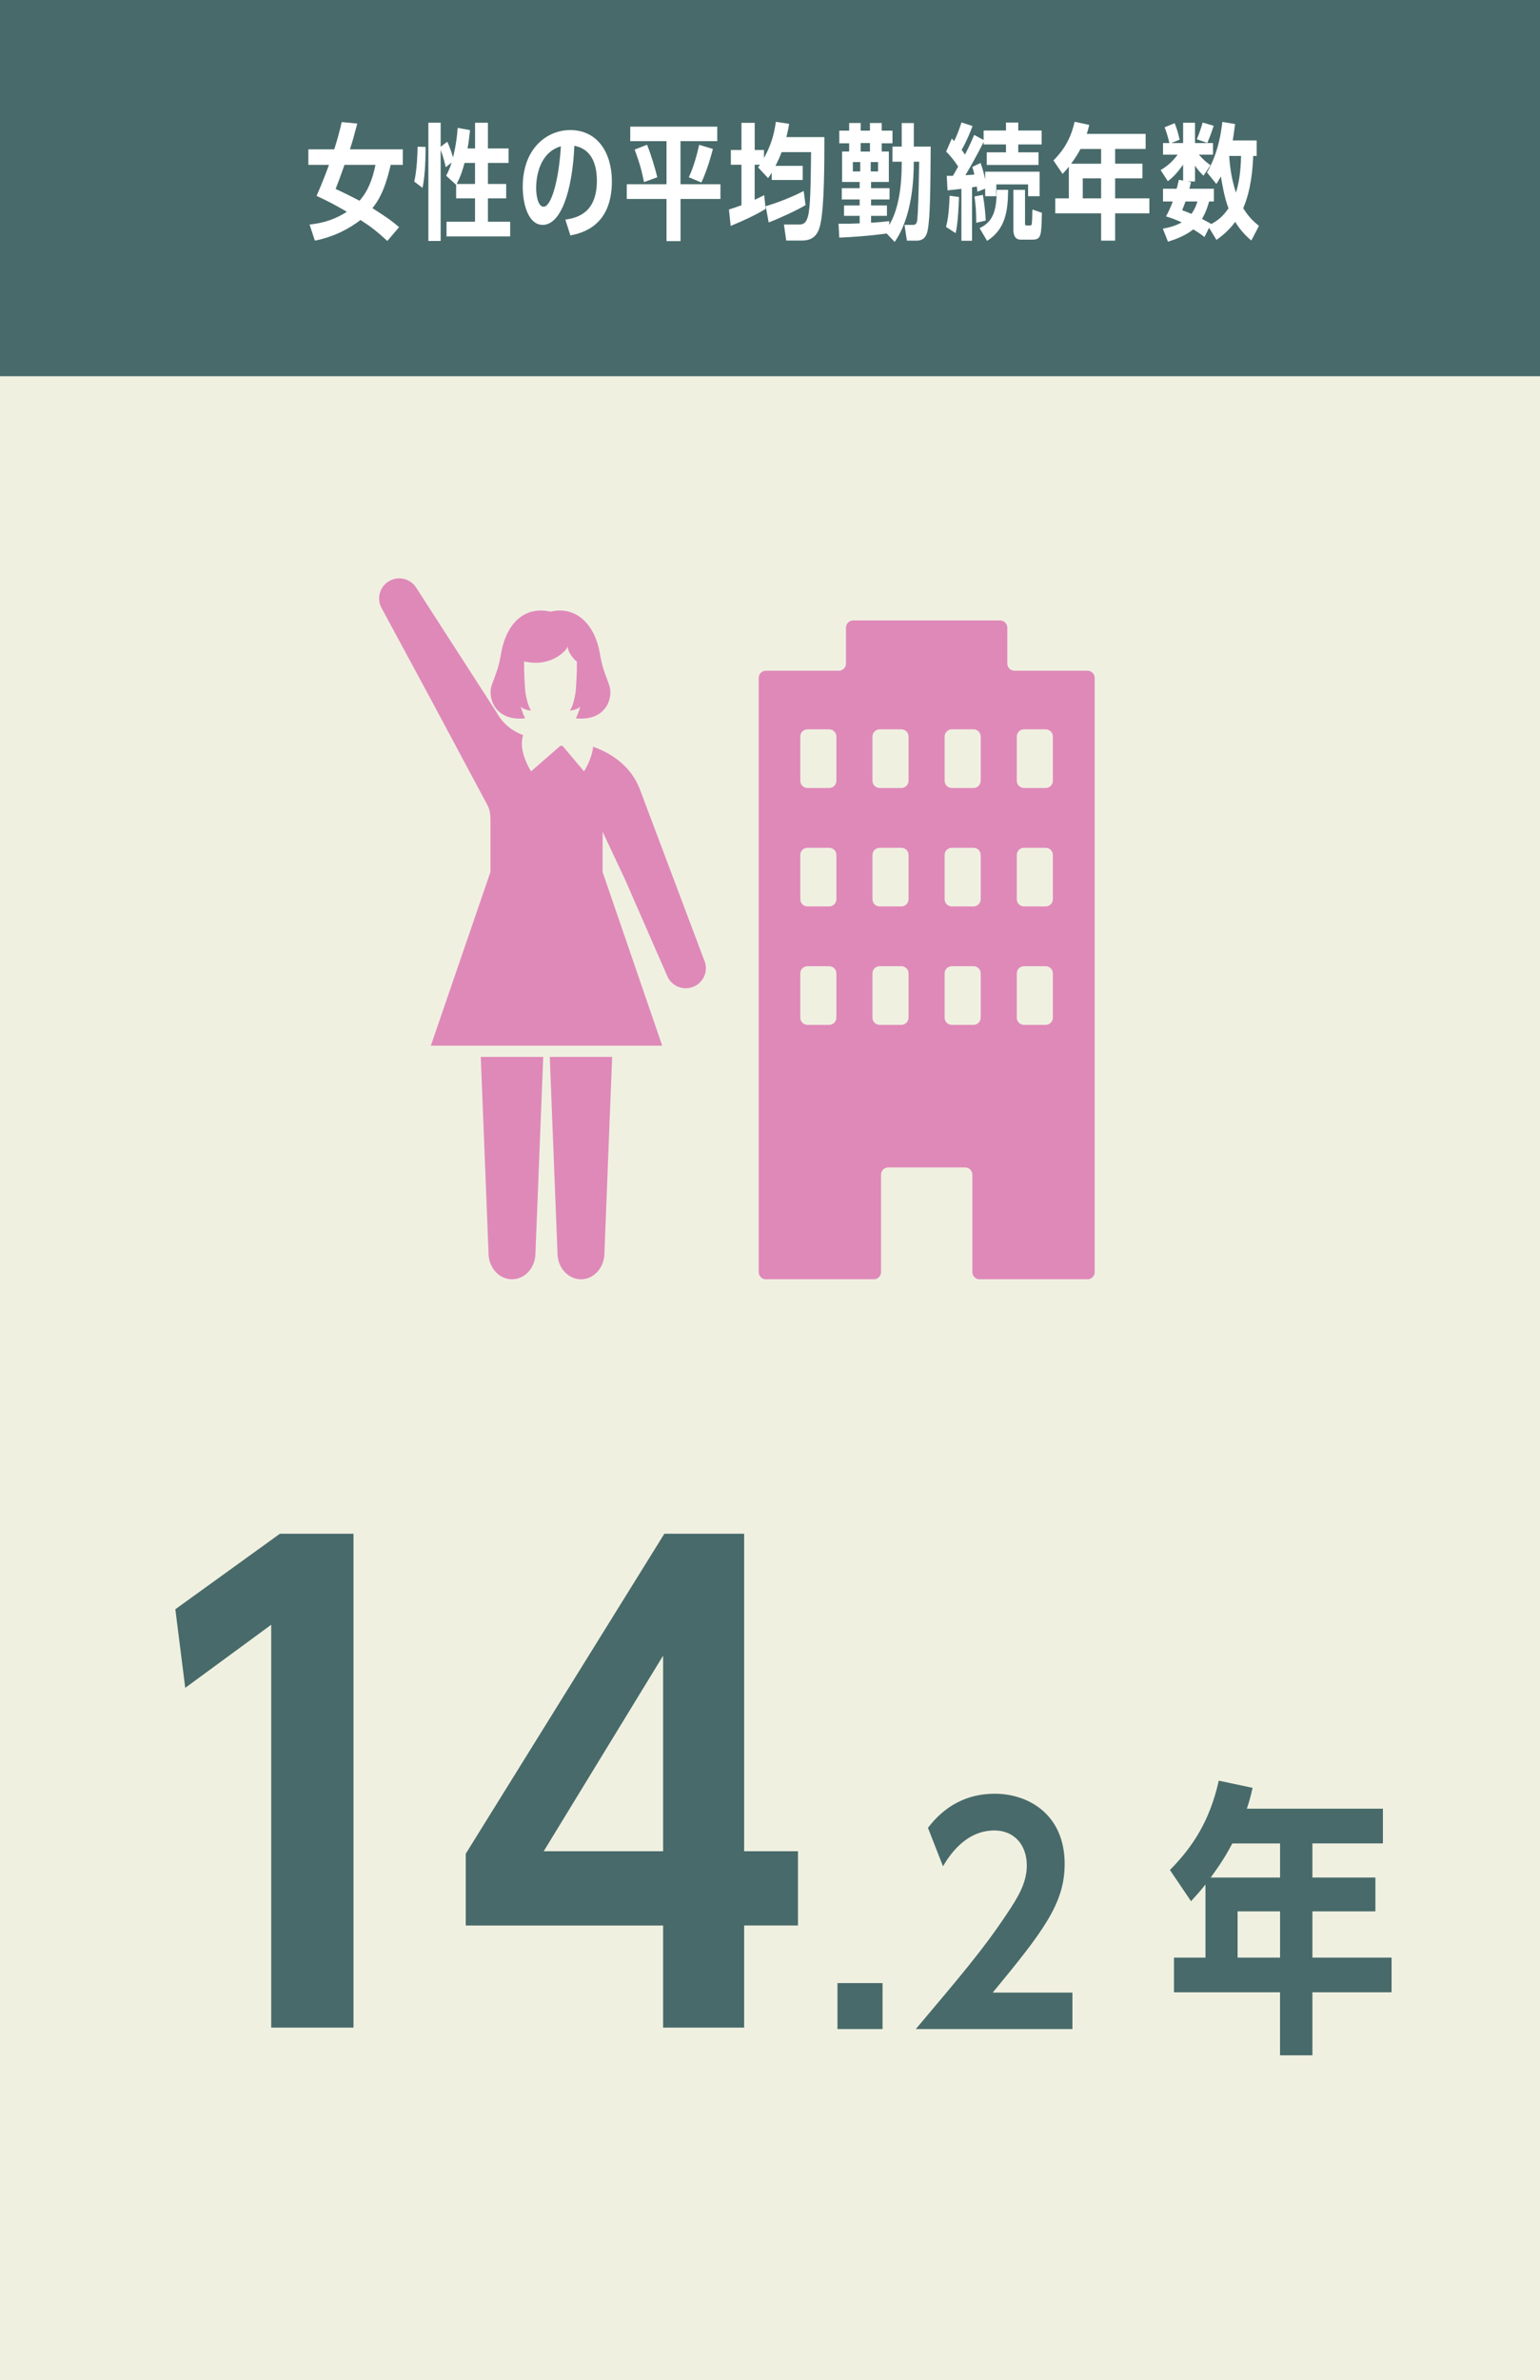
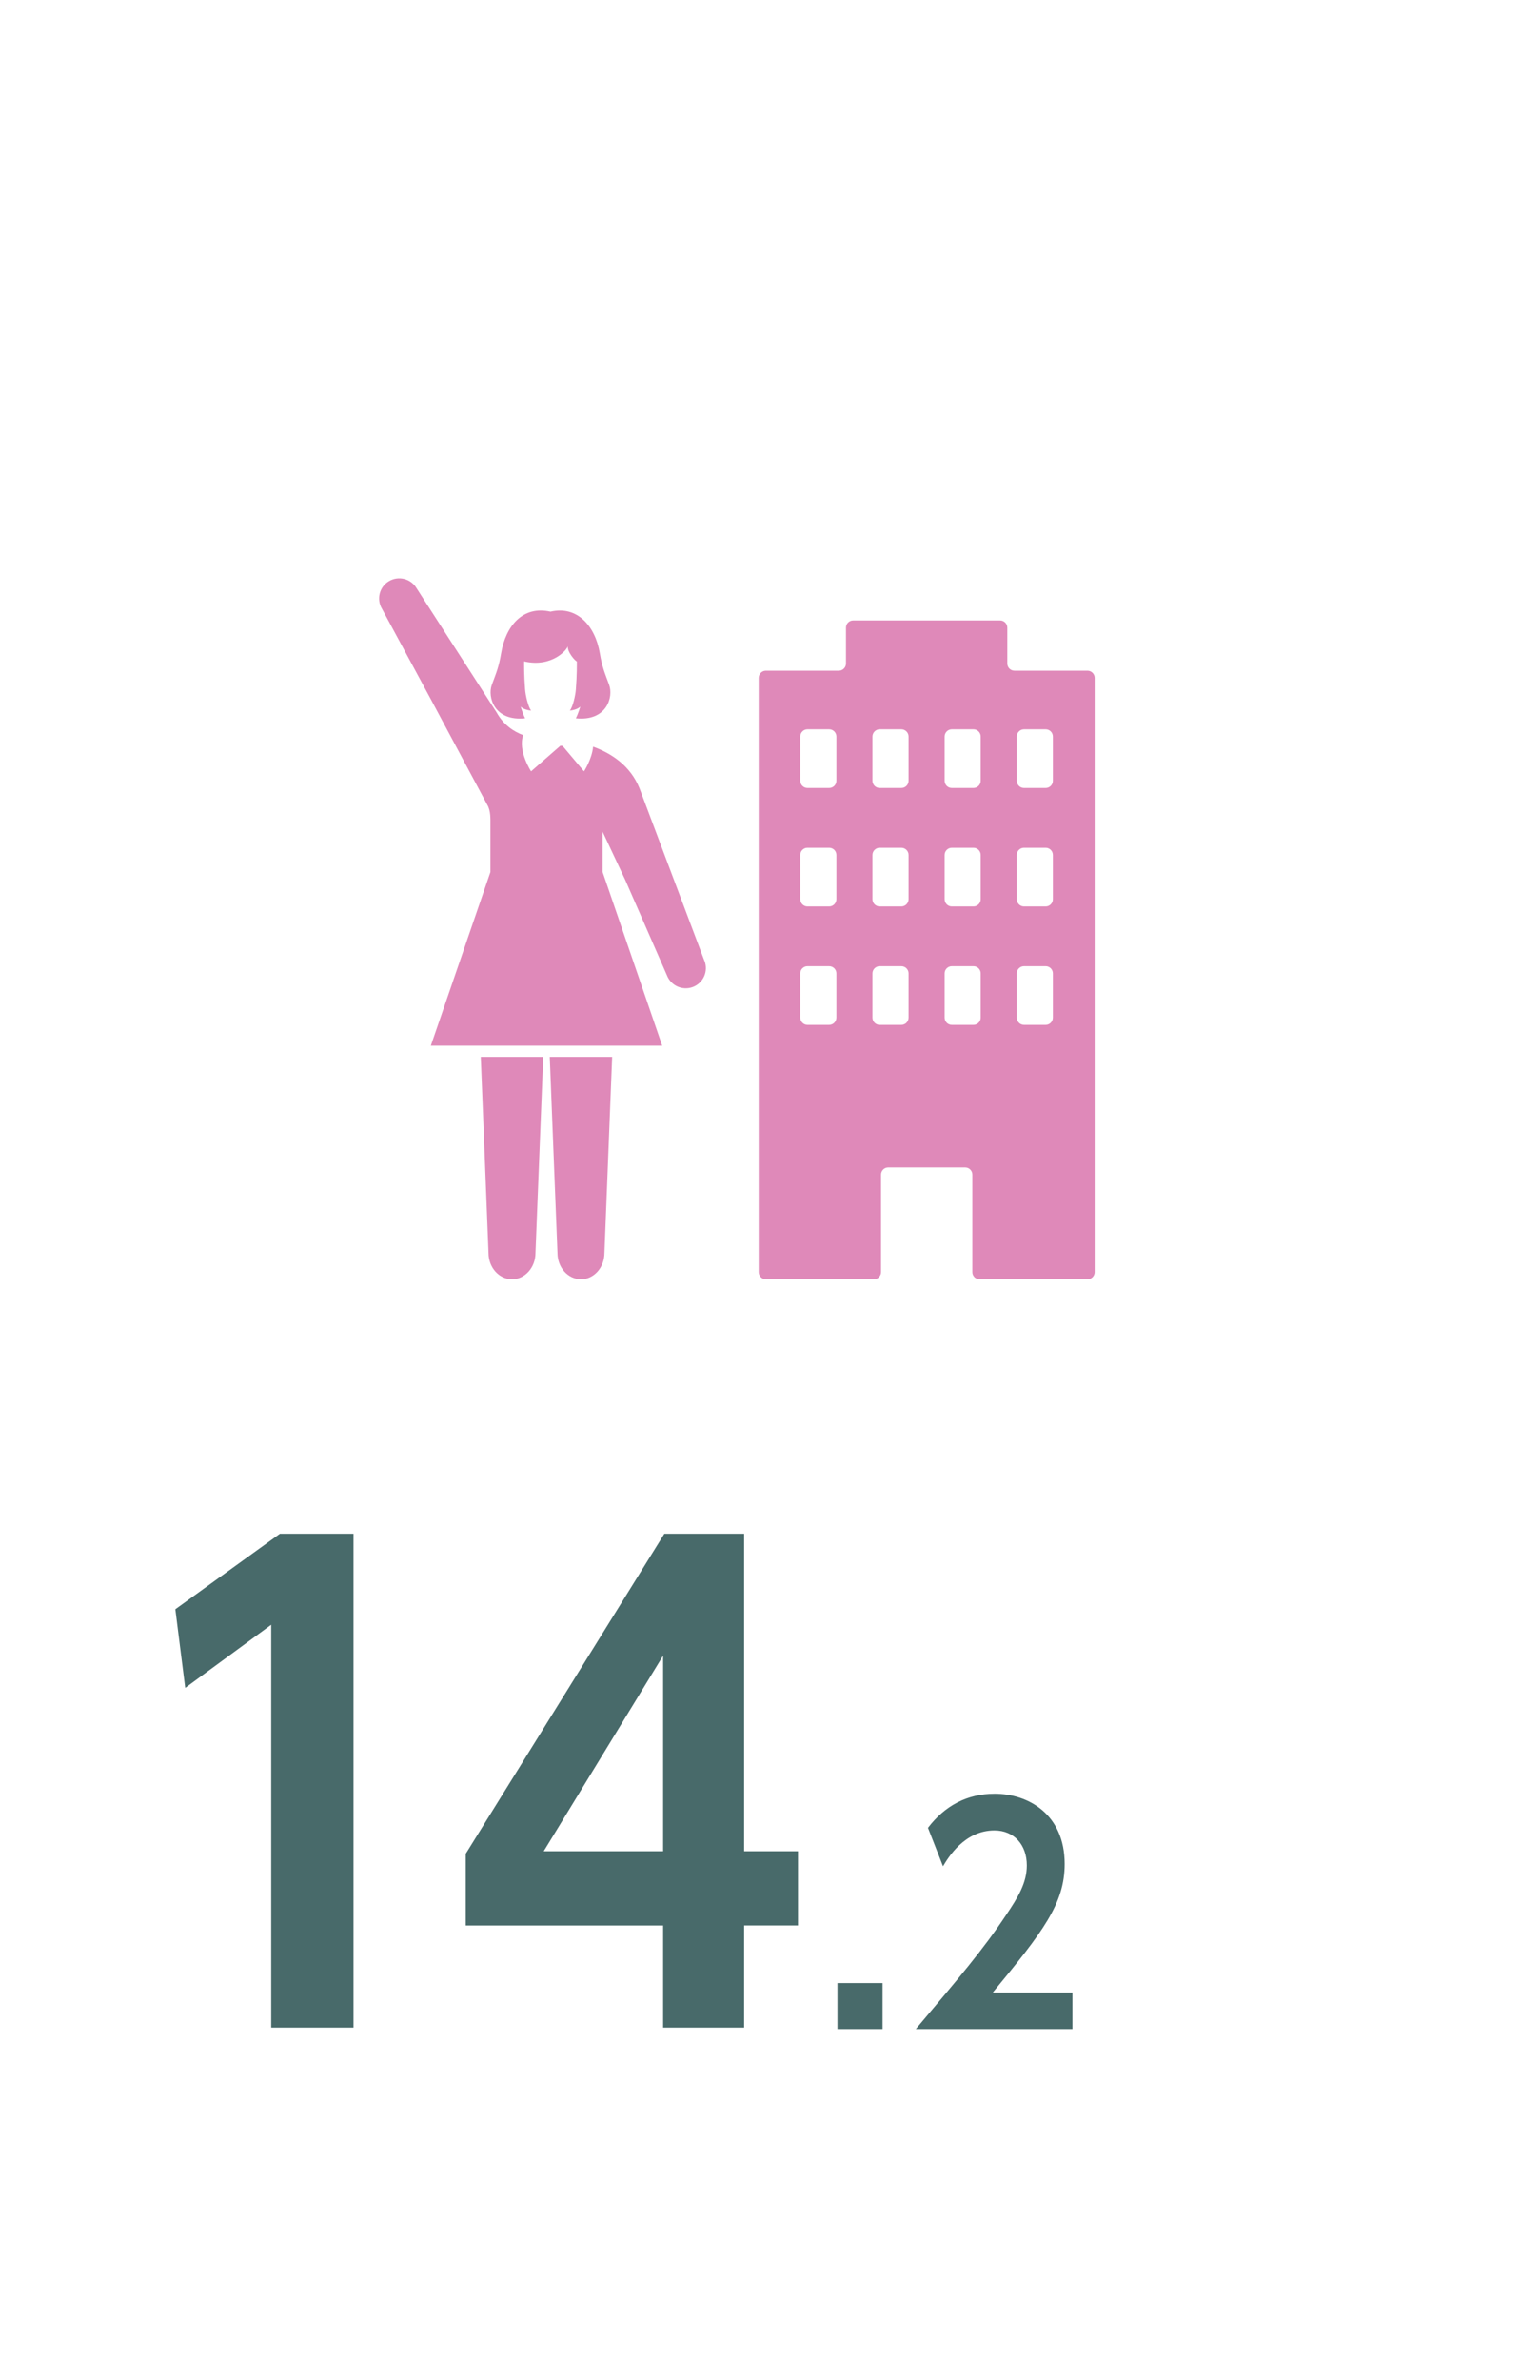
<svg xmlns="http://www.w3.org/2000/svg" id="_レイヤー_2" viewBox="0 0 389 601">
  <defs>
    <style>.cls-1{fill:#df89b9;}.cls-1,.cls-2,.cls-3,.cls-4{stroke-width:0px;}.cls-2{fill:#486a6a;}.cls-3{fill:#fff;}.cls-4{fill:#f0f0e1;}</style>
  </defs>
  <g id="_レイヤー_1-2">
-     <rect class="cls-4" width="389" height="601" />
-     <rect class="cls-2" width="389" height="95" />
    <path class="cls-2" d="M70.69,387.26h18.6v124.7h-20.78v-101.73l-21.72,15.94-2.5-19.85,26.41-19.06Z" />
    <path class="cls-2" d="M167.5,511.96v-25.78h-49.85v-18.13l50.16-80.79h20.16v80.16h13.6v18.75h-13.6v25.78h-20.47ZM167.5,467.42v-49.38l-30.16,49.38h30.16Z" />
    <path class="cls-2" d="M222.93,500.71v11.61h-11.39v-11.61h11.39Z" />
    <path class="cls-2" d="M270.89,503.12v9.2h-39.56c10.95-12.99,17.01-20.07,22.78-28.76,3.07-4.53,5.26-8.18,5.26-12.56,0-5.18-3.21-8.83-8.18-8.83-7.59,0-11.68,6.86-12.99,9.05l-3.8-9.71c4.23-5.55,9.85-8.61,16.86-8.61,8.47,0,17.67,5.18,17.67,17.74,0,10-5.48,17.08-18.18,32.48h20.15Z" />
-     <path class="cls-2" d="M331.51,474.06h15.91v8.54h-15.91v11.68h20v8.76h-20v15.91h-8.18v-15.91h-26.79v-8.76h7.96v-18.47c-1.39,1.75-2.19,2.63-3.65,4.23l-5.33-7.88c5.77-5.84,10.07-12.41,12.34-22.56l8.54,1.82c-.58,2.48-.88,3.58-1.46,5.26h34.38v8.76h-17.81v8.61ZM311.29,465.45c-1.46,2.7-2.55,4.6-5.47,8.61h17.52v-8.61h-12.04ZM312.61,482.6v11.68h10.73v-11.68h-10.73Z" />
    <path class="cls-1" d="M256.25,169.35c-1,0-1.81-.81-1.81-1.81v-9.07c0-1-.82-1.81-1.81-1.81h-37.13c-1,0-1.81.82-1.81,1.81v9.07c0,1-.81,1.81-1.81,1.81h-18.42c-1,0-1.81.82-1.81,1.82v150.03c0,1,.82,1.81,1.81,1.81h27.27c1,0,1.82-.82,1.82-1.81v-24.62c0-1,.81-1.81,1.81-1.81h19.44c1,0,1.81.81,1.81,1.81v24.62c0,1,.82,1.81,1.82,1.81h27.27c1,0,1.81-.82,1.81-1.81v-150.03c0-1-.82-1.82-1.81-1.82h-18.43ZM211.27,256.95c0,1-.82,1.82-1.82,1.82h-5.49c-1,0-1.81-.82-1.81-1.82v-11.18c0-1,.81-1.81,1.81-1.81h5.49c1,0,1.82.82,1.82,1.81v11.18ZM211.27,227.05c0,1-.82,1.82-1.82,1.82h-5.49c-1,0-1.81-.82-1.81-1.82v-11.18c0-1,.81-1.81,1.81-1.81h5.49c1,0,1.82.82,1.82,1.81v11.18ZM211.27,197.15c0,1-.82,1.81-1.82,1.81h-5.49c-1,0-1.81-.82-1.81-1.81v-11.18c0-1,.81-1.82,1.81-1.82h5.49c1,0,1.82.82,1.82,1.82v11.18ZM229.5,256.95c0,1-.82,1.82-1.82,1.82h-5.49c-1,0-1.81-.82-1.81-1.82v-11.18c0-1,.82-1.81,1.81-1.81h5.49c1,0,1.82.82,1.82,1.81v11.18ZM229.5,227.05c0,1-.82,1.82-1.82,1.82h-5.49c-1,0-1.81-.82-1.81-1.82v-11.18c0-1,.82-1.81,1.81-1.81h5.49c1,0,1.82.82,1.82,1.81v11.18ZM229.5,197.15c0,1-.82,1.81-1.82,1.81h-5.49c-1,0-1.81-.82-1.81-1.81v-11.18c0-1,.82-1.82,1.81-1.82h5.49c1,0,1.82.82,1.82,1.82v11.18ZM247.72,256.95c0,1-.82,1.82-1.81,1.82h-5.49c-1,0-1.81-.82-1.81-1.82v-11.18c0-1,.82-1.81,1.81-1.81h5.49c1,0,1.81.82,1.81,1.81v11.18ZM247.72,227.05c0,1-.82,1.82-1.81,1.82h-5.49c-1,0-1.81-.82-1.81-1.82v-11.18c0-1,.82-1.81,1.81-1.81h5.49c1,0,1.81.82,1.81,1.81v11.18ZM247.72,197.15c0,1-.82,1.81-1.81,1.81h-5.49c-1,0-1.81-.82-1.81-1.81v-11.18c0-1,.82-1.82,1.81-1.82h5.49c1,0,1.81.82,1.81,1.82v11.18ZM265.95,256.95c0,1-.82,1.82-1.81,1.82h-5.49c-1,0-1.81-.82-1.81-1.82v-11.18c0-1,.82-1.81,1.81-1.81h5.49c1,0,1.81.82,1.81,1.81v11.18ZM265.95,227.05c0,1-.82,1.82-1.81,1.82h-5.49c-1,0-1.81-.82-1.81-1.82v-11.18c0-1,.82-1.81,1.81-1.81h5.49c1,0,1.81.82,1.81,1.81v11.18ZM265.95,197.15c0,1-.82,1.81-1.81,1.81h-5.49c-1,0-1.81-.82-1.81-1.81v-11.18c0-1,.82-1.82,1.81-1.82h5.49c1,0,1.81.82,1.81,1.82v11.18Z" />
    <path class="cls-1" d="M121.44,266.85l.61,15.36,1.35,34.17c0,3.66,2.65,6.63,5.93,6.63s5.93-2.97,5.93-6.63l1.35-34.17.61-15.36h-15.76Z" />
    <path class="cls-1" d="M138.87,266.85l.6,15.36,1.35,34.17c0,3.66,2.65,6.63,5.93,6.63s5.93-2.97,5.93-6.63l1.34-34.17.61-15.36h-15.76Z" />
    <path class="cls-1" d="M145.71,167c0,.82.04,3.35-.25,7.07-.12,1.6-.75,4.34-1.51,5.36,2.01-.23,2.64-1.03,2.64-1.03,0,0-.5,1.71-1.13,2.97,7.79.8,9.54-5.36,8.41-8.44-1.14-3.12-1.76-4.45-2.36-8.01-1.15-6.82-5.68-12.07-12.46-10.48-7.03-1.6-11.31,3.65-12.46,10.48-.6,3.56-1.21,4.89-2.36,8.01-1.13,3.08.63,9.24,8.41,8.44-.63-1.25-1.13-2.97-1.13-2.97,0,0,.63.8,2.64,1.03-.75-1.03-1.38-3.77-1.51-5.36-.29-3.72-.25-6.25-.25-7.07,7.12,1.65,11.05-3.13,11.05-3.91-.25,1.47,1.88,3.84,2.26,3.91Z" />
    <path class="cls-1" d="M177.94,242.61l-16.39-43.53c-2.3-5.74-7.08-8.86-11.73-10.55-.3,3.19-2.3,6.23-2.3,6.23l-5.41-6.42c-.2-.02-.38-.03-.56-.04l-7.4,6.46s-3.4-5.2-1.99-9.14c-2.36-.88-4.94-2.54-6.71-5.72l-20.24-31.4c-1.44-2.41-4.56-3.19-6.97-1.75-2.41,1.44-3.2,4.56-1.75,6.97l12.47,23.09,14.13,26.41c.89,1.48.79,3.54.79,5.02v11.95l-15.05,43.83h58.44l-15.05-43.83v-10.18l5.74,12.22,10.51,24.04c1.01,2.62,3.95,3.93,6.58,2.92,2.62-1.01,3.92-3.95,2.91-6.57Z" />
-     <path class="cls-3" d="M97.82,60.82c-2.68-2.46-4.3-3.7-6.76-5.27-2.68,2.05-6.44,4.2-11.53,5.21l-1.33-4.07c1.42-.16,5.31-.54,9.41-3.22-3.66-2.12-4.52-2.53-7.64-4.01,1.61-3.7,2.62-6.44,3.13-7.83h-5.21v-3.92h6.54c.92-2.91,1.29-4.39,1.9-6.89l3.92.38c-1.01,3.82-1.14,4.26-1.86,6.51h13.36v3.92h-3.06c-1.58,6.82-3.22,9.13-4.61,10.93,3.63,2.31,5.12,3.38,6.73,4.8l-2.97,3.47ZM87.02,41.62c-1.14,3.22-1.26,3.57-2.24,6.1,1.07.47,3.66,1.71,6.03,2.97,2.21-2.53,3.25-5.37,4.04-9.06h-7.83Z" />
    <path class="cls-3" d="M104.64,45.85c.66-2.75.82-6.95.85-8.81l2.02.06c0,1.42-.03,7.04-.79,10.33l-2.08-1.58ZM118.73,32.87c-.16,1.48-.35,3.16-.63,4.61h1.9v-6.48h3.25v6.48h5.21v3.66h-5.21v5.31h4.61v3.63h-4.61v5.91h5.62v3.7h-16.08v-3.7h7.2v-5.91h-4.77v-3.41l-2.53-2.31c.88-1.58,1.29-3.06,1.39-3.32l-1.48,1.17c-.22-.88-.6-2.59-1.29-4.36v22.99h-3.1v-29.85h3.1v6.06l1.67-1.26c.35.76.88,1.93,1.45,3.95.03-.13.92-3.41,1.17-7.45l3.13.57ZM117.34,41.14c-.44,1.61-.85,3.13-1.99,5.31h4.64v-5.31h-2.65Z" />
    <path class="cls-3" d="M142.81,55.45c3-.44,7.96-1.67,7.96-9.82,0-3.41-.92-7.96-5.69-8.81-.51,11.56-3.44,19.96-7.99,19.96-3.73,0-5.05-5.46-5.05-9.6,0-9.89,6.29-14.34,11.97-14.34,7.08,0,10.55,5.94,10.55,12.95,0,11.25-7.49,13.08-10.49,13.65l-1.26-3.98ZM135.42,47.46c0,1.55.38,4.74,1.9,4.74,1.83,0,3.79-6.13,4.36-15.26-5.24,1.52-6.25,7.33-6.25,10.52Z" />
    <path class="cls-3" d="M171.9,46.51h10.08v3.73h-10.08v10.64h-3.54v-10.64h-10.04v-3.73h10.04v-10.87h-9.16v-3.66h21.98v3.66h-9.29v10.87ZM162.68,45.98c-.69-3.35-1.2-5.05-2.37-8.21l3.13-1.23c1.07,2.65,2.02,5.91,2.59,8.21l-3.35,1.23ZM173.99,44.75c1.23-2.56,2.02-5.59,2.62-8.18l3.47,1.04c-.41,1.55-1.36,5.12-2.91,8.47l-3.19-1.33Z" />
    <path class="cls-3" d="M198.59,60.73l-.57-4.04h3.7c1.17,0,1.86-.25,2.37-2.05.63-2.31.69-7.99.79-16.23h-7.45c-.35.95-.63,1.64-1.55,3.47h6.89v3.57h-7.83v-1.83c-.32.51-.57.85-.92,1.36l-2.53-2.72c.32-.41.35-.51.47-.66h-1.33v8.84c1.01-.47,1.23-.57,2.4-1.17l.38,3.47c-2.37,1.45-5.34,2.87-8.84,4.3l-.44-4.14c1.17-.38,1.86-.6,3.16-1.07v-10.23h-2.68v-3.73h2.68v-6.85h3.35v6.85h2.34v2.02c1.67-3,2.53-5.72,3-9.13l3.35.5c-.22,1.42-.41,2.21-.69,3.35h9.6c0,6.95-.03,17.37-.98,21.86-.41,1.86-1.17,4.26-4.64,4.26h-4.01ZM203.49,51.79c-2.5,1.48-7.04,3.51-9.32,4.39l-.76-4.11c3.98-1.2,7.3-2.65,9.6-3.85l.47,3.57Z" />
-     <path class="cls-3" d="M220.03,47.52h4.67v2.84h-4.67v1.52h4.01v2.62h-4.01v1.74c.66-.03,2.78-.19,4.58-.41v.98c.79-1.33,3.16-5.5,3.16-15.38v-.6h-2.34v-3.82h2.34v-5.94h3.06v5.94h4.26c-.06,10.3-.13,17.85-.73,20.97-.25,1.39-.82,2.78-2.78,2.78h-2.5l-.6-3.98h2.12c1.04,0,1.11-.66,1.23-3.03.16-2.84.35-11.4.35-12.92h-1.36c0,4.2-.35,13.87-4.83,20.25l-2.02-2.12c-.13.03-4.96.73-11.97,1.04l-.19-3.51c2.65,0,3.54,0,5.34-.09v-1.9h-3.95v-2.62h3.95v-1.52h-4.52v-2.84h4.52v-1.58h-4.45v-7.68h1.8v-2.08h-2.5v-3.19h2.5v-1.93h2.91v1.93h2.34v-1.93h2.97v1.93h2.72v3.19h-2.72v2.08h1.8v7.68h-4.49v1.58ZM217.29,40.92h-1.86v2.37h1.86v-2.37ZM217.41,36.12v2.15h2.34v-2.15h-2.34ZM221.8,43.29v-2.37h-1.86v2.37h1.86Z" />
-     <path class="cls-3" d="M238.95,57.28c.63-2.05.82-5.18.92-7.86l2.37.32c-.22,6.22-.63,8.15-.85,9.13l-2.43-1.58ZM248.46,35.33v-2.37h5.65v-2.02h3.1v2.02h5.91v3.51h-5.91v1.99h5.12v3.19h-13.08v-3.19h4.86v-1.99h-5.65v-.63c-1.36,2.78-3.63,6.82-4.61,8.4,1.01-.06,1.36-.09,2.27-.16-.13-.63-.25-1.07-.51-1.93l2.08-1.01c.6,1.67.88,2.87,1.17,4.17v-1.96h13.74v6.19h-2.91v-2.97h-8.02v2.97h-2.81v-1.9l-1.96.76c-.06-.57-.09-.7-.16-1.29-.22.03-1.04.19-1.2.19v13.49h-2.69v-13.11c-1.23.16-1.77.19-3.51.38l-.19-3.66h1.55c.73-1.26.76-1.29,1.33-2.34-1.07-1.67-2.05-2.78-3.03-3.79l1.42-3.28.6.63c.76-1.58,1.04-2.31,1.86-4.71l2.78.92c-.66,1.77-1.48,3.79-2.75,6,.51.73.6.82.85,1.2,1.23-2.4,1.96-4.11,2.31-4.96l2.37,1.26ZM246.59,56.24c0-.95.03-3.47-.44-6.63l2.12-.41c.41,2.4.6,4.2.73,6.48l-2.4.57ZM247.45,57.6c3.7-1.74,4.26-4.9,4.33-9.67h2.87c-.06,5.34-.63,9.89-5.31,12.89l-1.9-3.22ZM258.91,56.24c0,.6.09.7.54.7h.57c.32,0,.51,0,.6-.38.09-.35.13-2.43.16-3.66l2.4.82c-.13,5.81-.16,6.79-2.4,6.79h-2.94c-1.86,0-1.86-1.9-1.86-2.69v-9.89h2.94v8.31Z" />
+     <path class="cls-3" d="M220.03,47.52h4.67v2.84h-4.67v1.52h4.01v2.62h-4.01v1.74c.66-.03,2.78-.19,4.58-.41v.98c.79-1.33,3.16-5.5,3.16-15.38v-.6h-2.34v-3.82h2.34v-5.94h3.06v5.94h4.26c-.06,10.3-.13,17.85-.73,20.97-.25,1.39-.82,2.78-2.78,2.78h-2.5l-.6-3.98h2.12c1.04,0,1.11-.66,1.23-3.03.16-2.84.35-11.4.35-12.92h-1.36c0,4.2-.35,13.87-4.83,20.25l-2.02-2.12c-.13.03-4.96.73-11.97,1.04l-.19-3.51c2.65,0,3.54,0,5.34-.09v-1.9h-3.95v-2.62h3.95v-1.52h-4.52v-2.84h4.52v-1.58h-4.45v-7.68h1.8v-2.08h-2.5v-3.19h2.5v-1.93h2.91v1.93h2.34v-1.93h2.97v1.93h2.72v3.19h-2.72v2.08h1.8v7.68h-4.49v1.58ZM217.29,40.92h-1.86v2.37h1.86v-2.37M217.41,36.12v2.15h2.34v-2.15h-2.34ZM221.8,43.29v-2.37h-1.86v2.37h1.86Z" />
    <path class="cls-3" d="M281.68,41.33h6.89v3.7h-6.89v5.05h8.65v3.79h-8.65v6.89h-3.54v-6.89h-11.59v-3.79h3.44v-7.99c-.6.76-.95,1.14-1.58,1.83l-2.31-3.41c2.5-2.53,4.36-5.37,5.34-9.76l3.7.79c-.25,1.07-.38,1.55-.63,2.27h14.88v3.79h-7.71v3.73ZM272.93,37.61c-.63,1.17-1.11,1.99-2.37,3.73h7.58v-3.73h-5.21ZM273.5,45.03v5.05h4.64v-5.05h-4.64Z" />
    <path class="cls-3" d="M304.01,44.37c-.79-.76-1.33-1.33-2.15-2.53v3.98h-1.9l.88.19c-.22.95-.28,1.14-.41,1.64h6.19v3.22h-1.2c-.22.79-.73,2.62-1.8,4.39.25.16,1.36.73,2.31,1.26l-.06.09c2.53-1.29,3.7-2.97,4.45-4.01-1.04-2.65-1.58-6.03-1.93-8.05-.44.82-.79,1.36-1.14,1.9l-2.37-2.91c3-5.12,3.63-10.68,3.88-12.76l3.22.54c-.28,2.24-.41,2.94-.6,4.14h6.06v3.92h-.88c-.13,2.84-.44,8.34-2.53,13.2,1.04,1.61,1.99,2.87,3.98,4.45l-1.93,3.7c-1.58-1.33-3-2.91-4.07-4.71-1.9,2.59-3.98,4.01-4.74,4.55l-1.86-3.06-1.17,2.34c-1.26-.98-1.42-1.07-2.84-1.93-.51.41-2.34,1.9-6.38,3.1l-1.29-3.29c1.36-.25,2.94-.57,4.77-1.58-1.42-.66-2.46-1.04-3.98-1.52.6-1.07,1.04-1.93,1.71-3.76h-2.46v-3.22h3.44c.19-.66.25-.82.57-2.27l1.07.22v-4.04c-1.55,2.18-2.53,3.16-3.85,4.2l-1.83-2.81c.92-.57,2.62-1.61,4.3-3.89h-3.7v-2.94h1.61c-.41-1.74-.73-2.75-1.2-3.98l2.53-1.04c.51,1.23.85,2.4,1.26,4.17l-2.12.85h3v-5.12h3v5.12h4.55v2.94h-3.57c1.23,1.36,1.96,1.99,2.94,2.65l-1.77,2.65ZM299.46,50.87c-.32.95-.51,1.33-.85,2.21.82.32,1.07.38,2.34.92.98-1.33,1.36-2.62,1.52-3.13h-3ZM302.31,35.17c.63-1.45,1.26-3.44,1.48-4.23l2.78.82c-.32,1.01-1.04,3.1-1.61,4.33l-2.65-.92ZM310.49,39.38c.19,2.87.6,5.88,1.71,9.25.82-2.68,1.2-5.43,1.29-9.25h-3Z" />
  </g>
</svg>